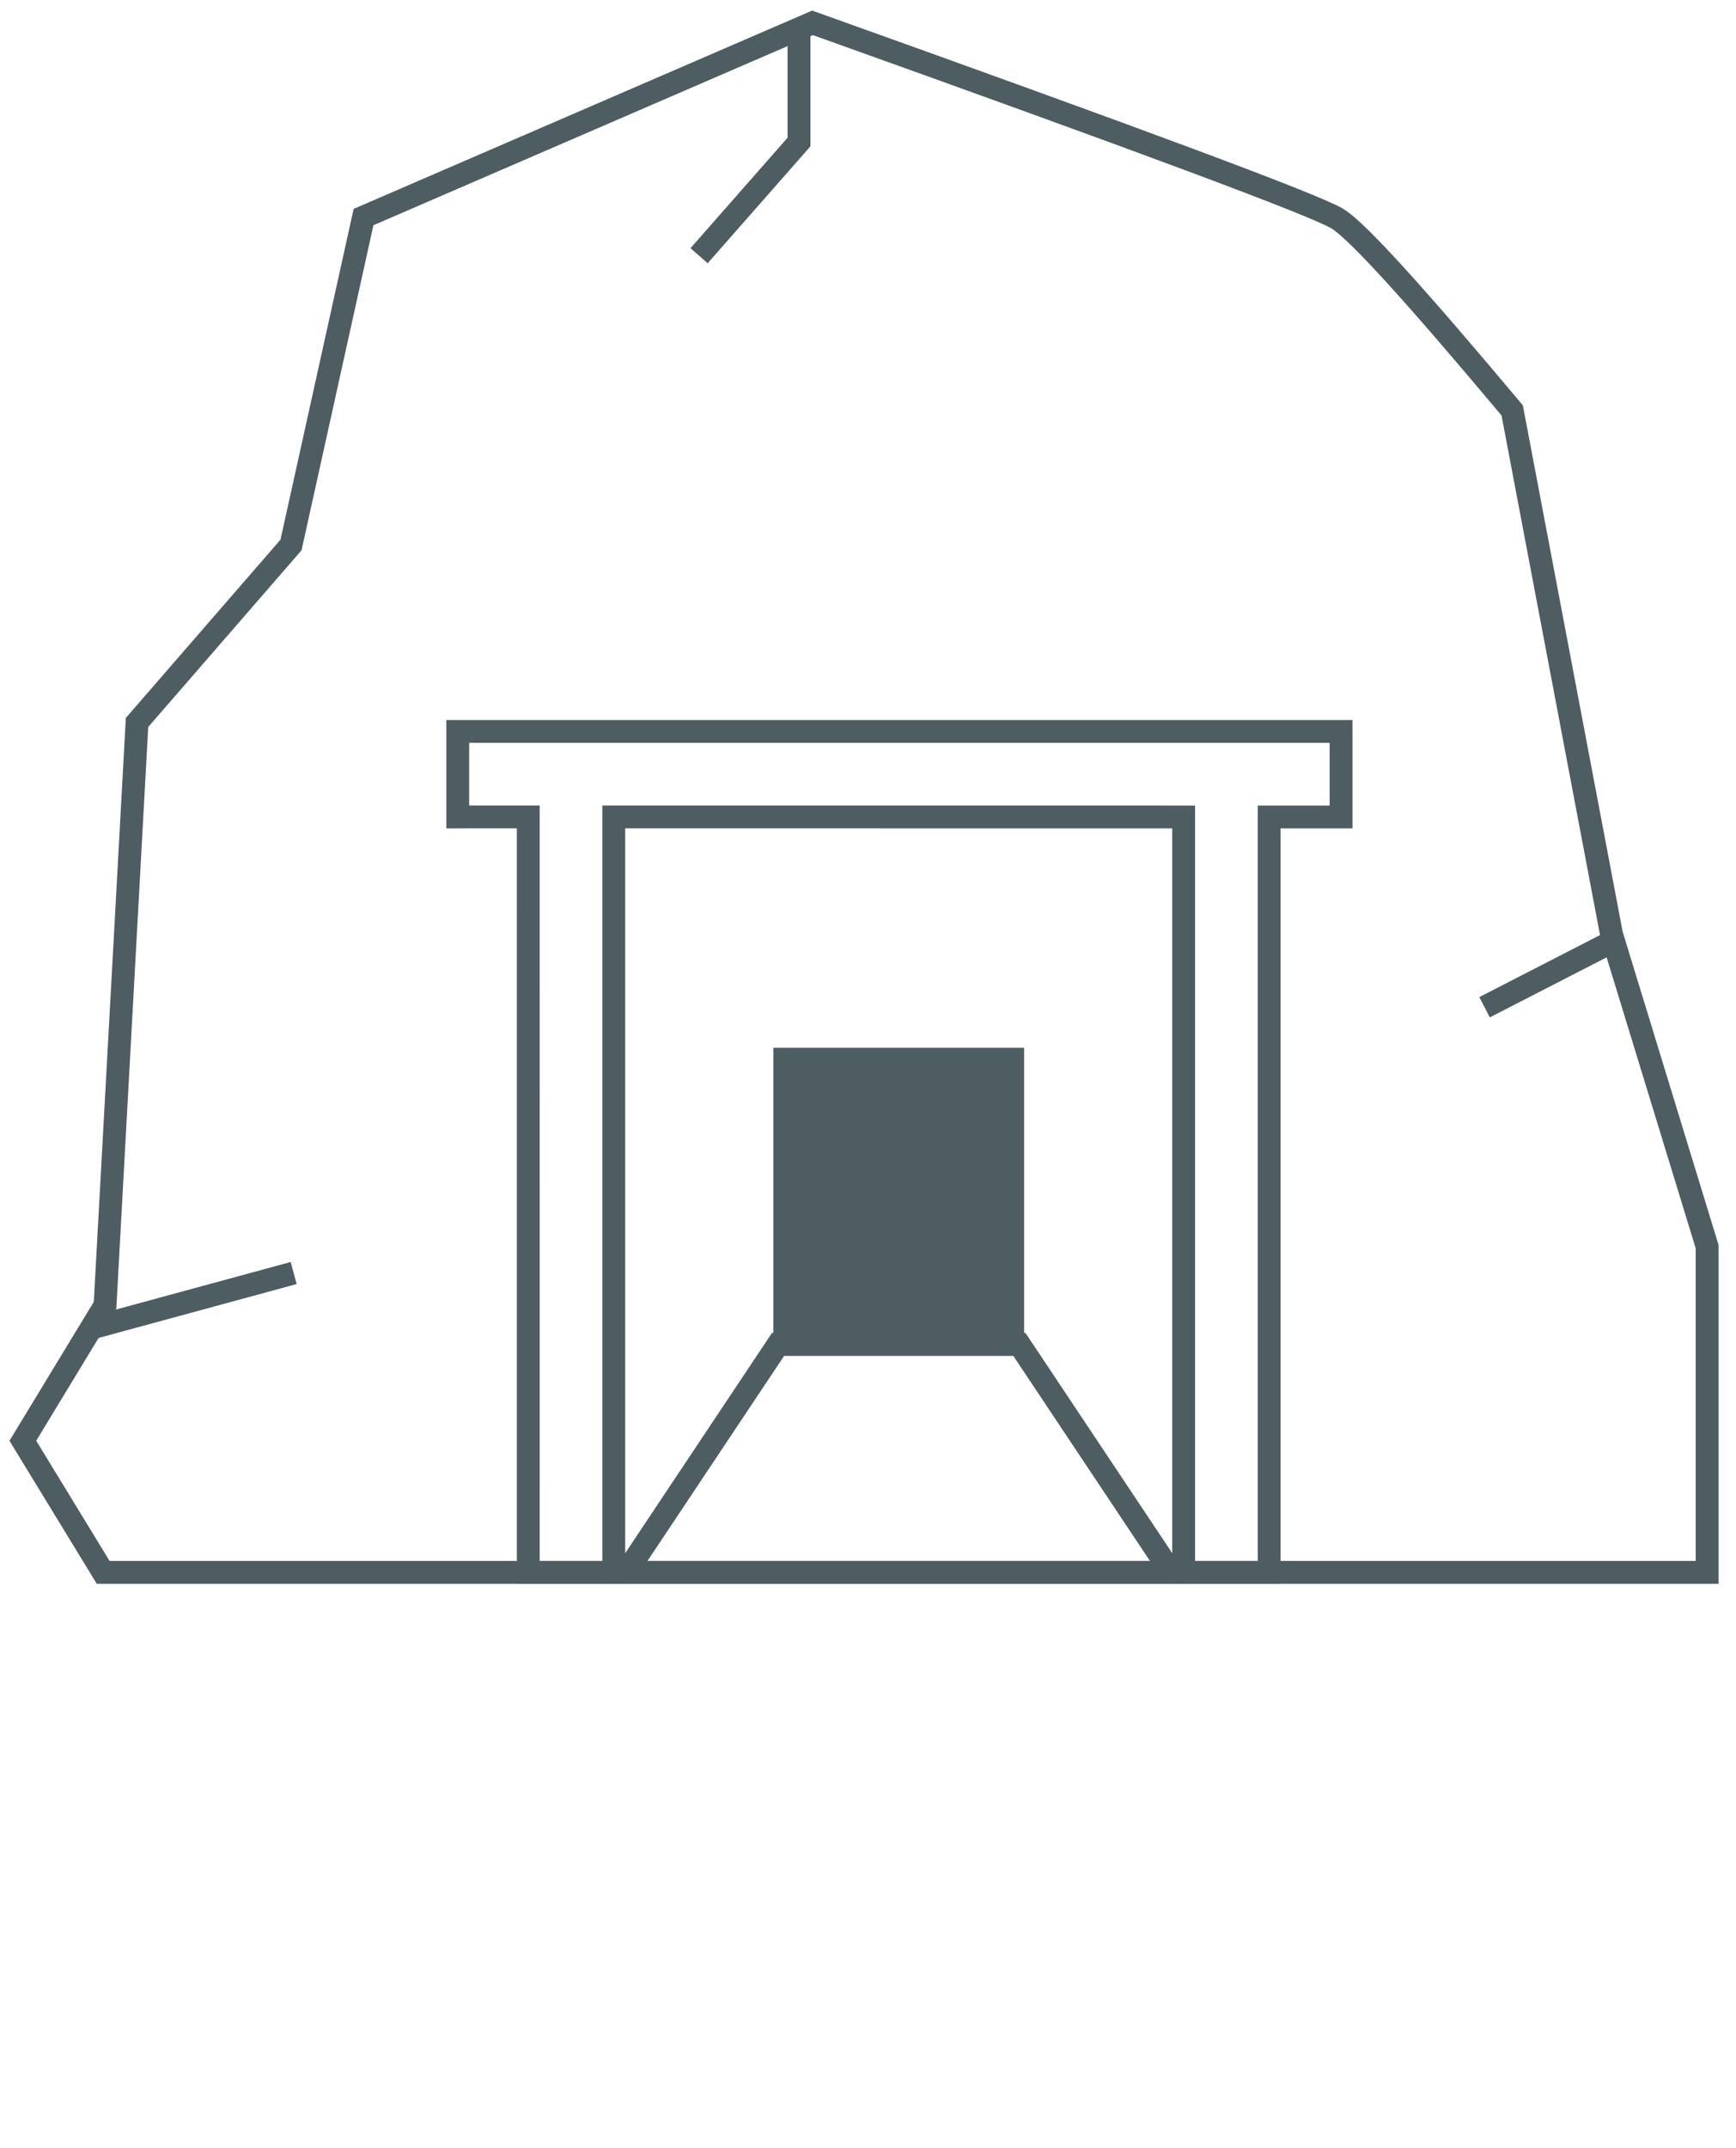
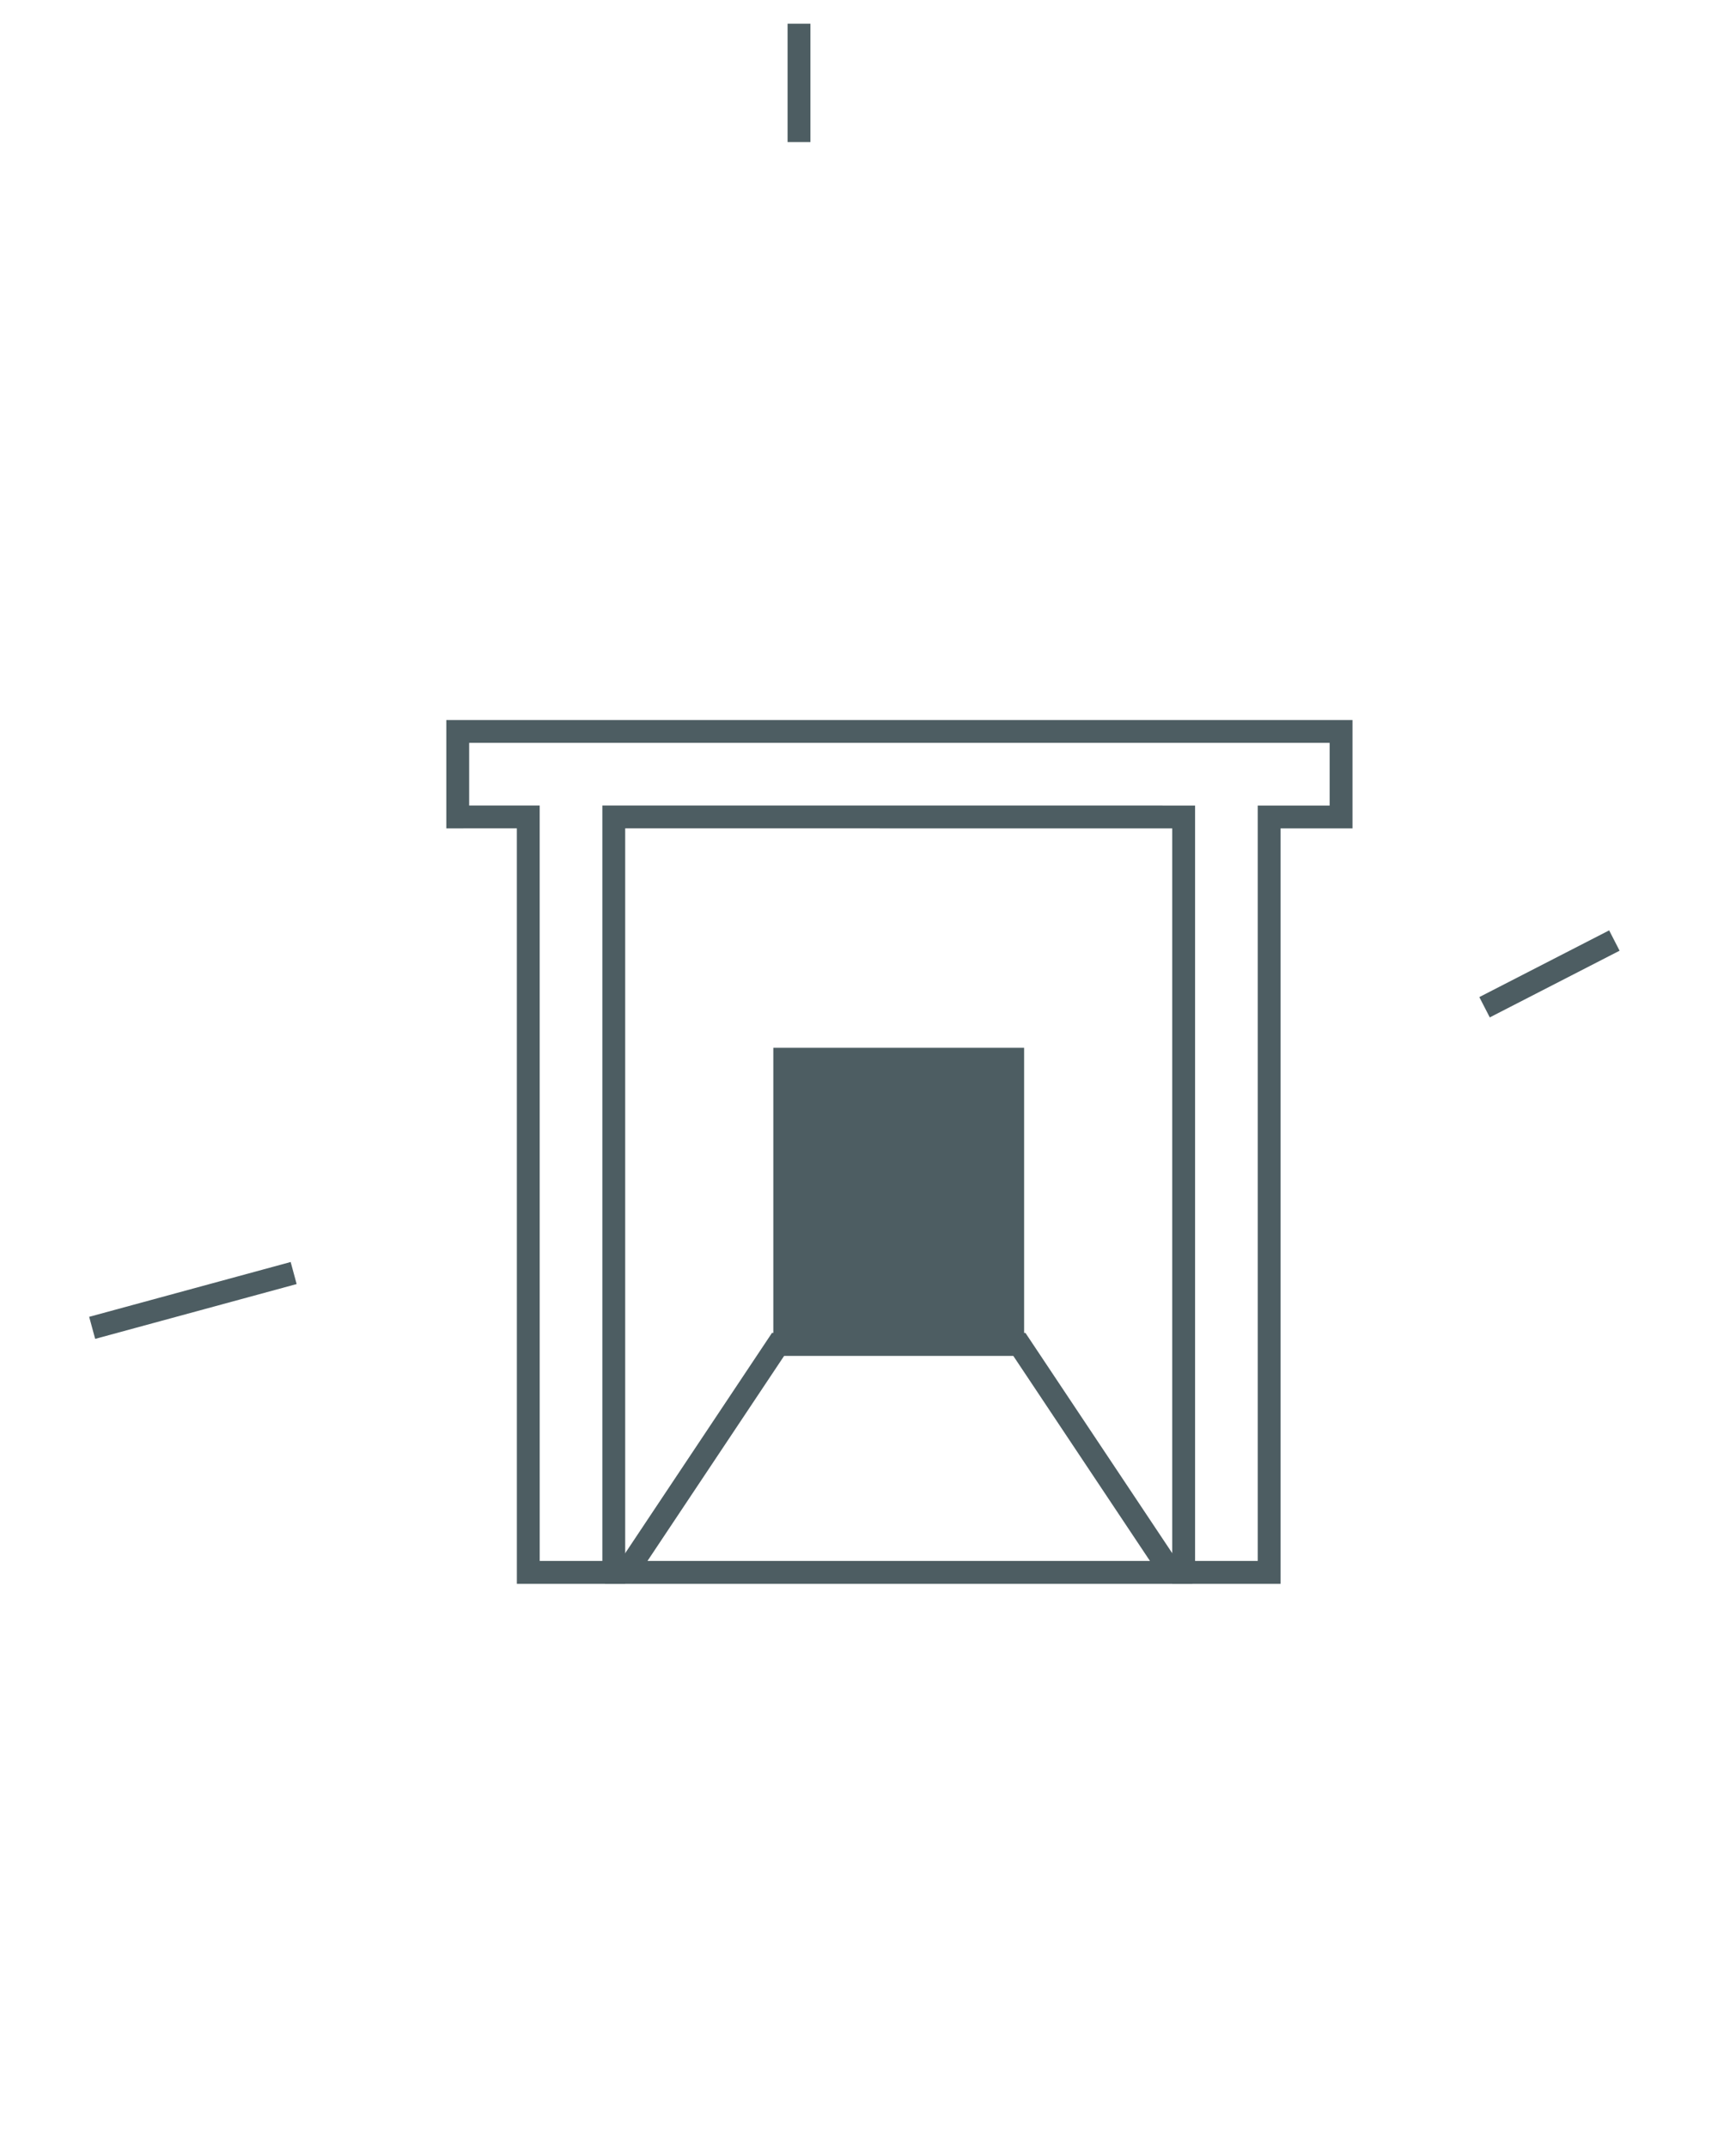
<svg xmlns="http://www.w3.org/2000/svg" width="76" height="94" viewBox="0 0 76 94" fill="none">
  <path d="M44.334 46.352H34.355V58.827H44.334V46.352Z" fill="#4D5D62" stroke="#4D5D62" />
  <path fill-rule="evenodd" clip-rule="evenodd" d="M44.624 58.827L51.278 68.807H27.412L34.065 58.827H44.624Z" stroke="#4D5D62" />
-   <path fill-rule="evenodd" clip-rule="evenodd" d="M35.573 1C49.991 6.156 57.661 9.008 58.568 9.58C59.464 10.144 62 12.949 66.202 17.959L70.55 40.886L74.736 54.554V68.807H4.517L1 63.048L4.599 57.12L5.999 31.615L12.74 23.849L15.915 9.499L35.573 1Z" stroke="#4D5D62" />
  <path d="M4.035 58.107L12.856 55.708" stroke="#4D5D62" />
  <path d="M70.675 41.158L64.992 44.077" stroke="#4D5D62" />
-   <path d="M34.979 1.039V6.216L30.605 11.19" stroke="#4D5D62" />
+   <path d="M34.979 1.039V6.216" stroke="#4D5D62" />
  <path fill-rule="evenodd" clip-rule="evenodd" d="M58.71 32.008V35.751H55.562L55.562 68.807H51.819L51.819 35.751L26.87 35.749L26.87 68.807H23.128L23.127 35.749L20.039 35.75V32.008H58.71Z" stroke="#4D5D62" />
</svg>